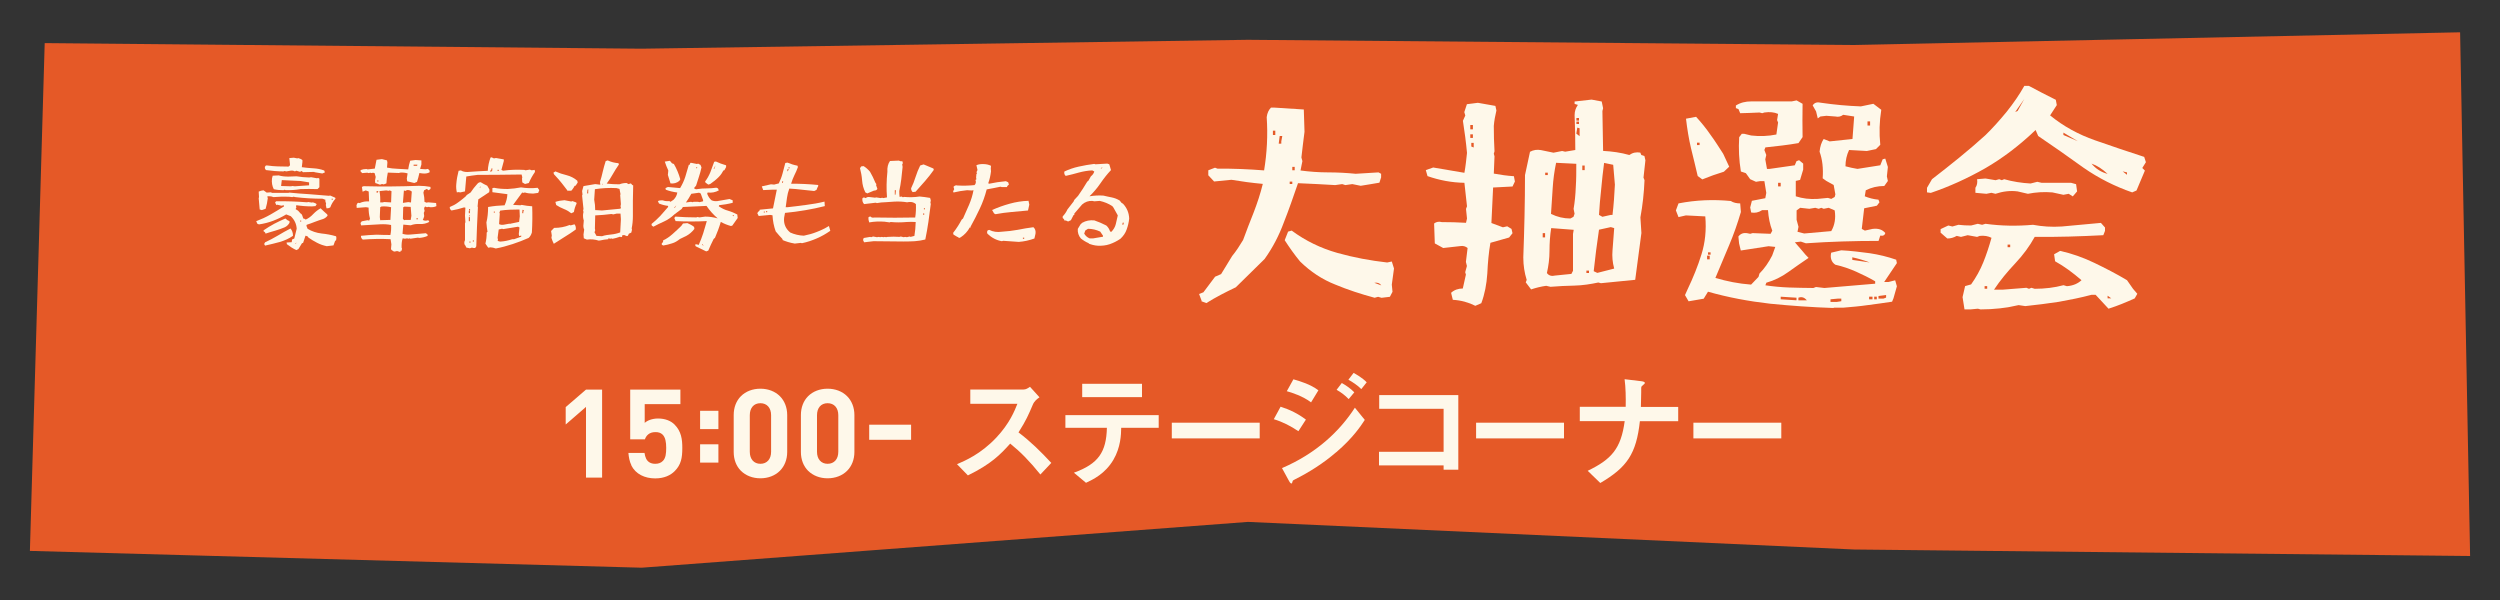
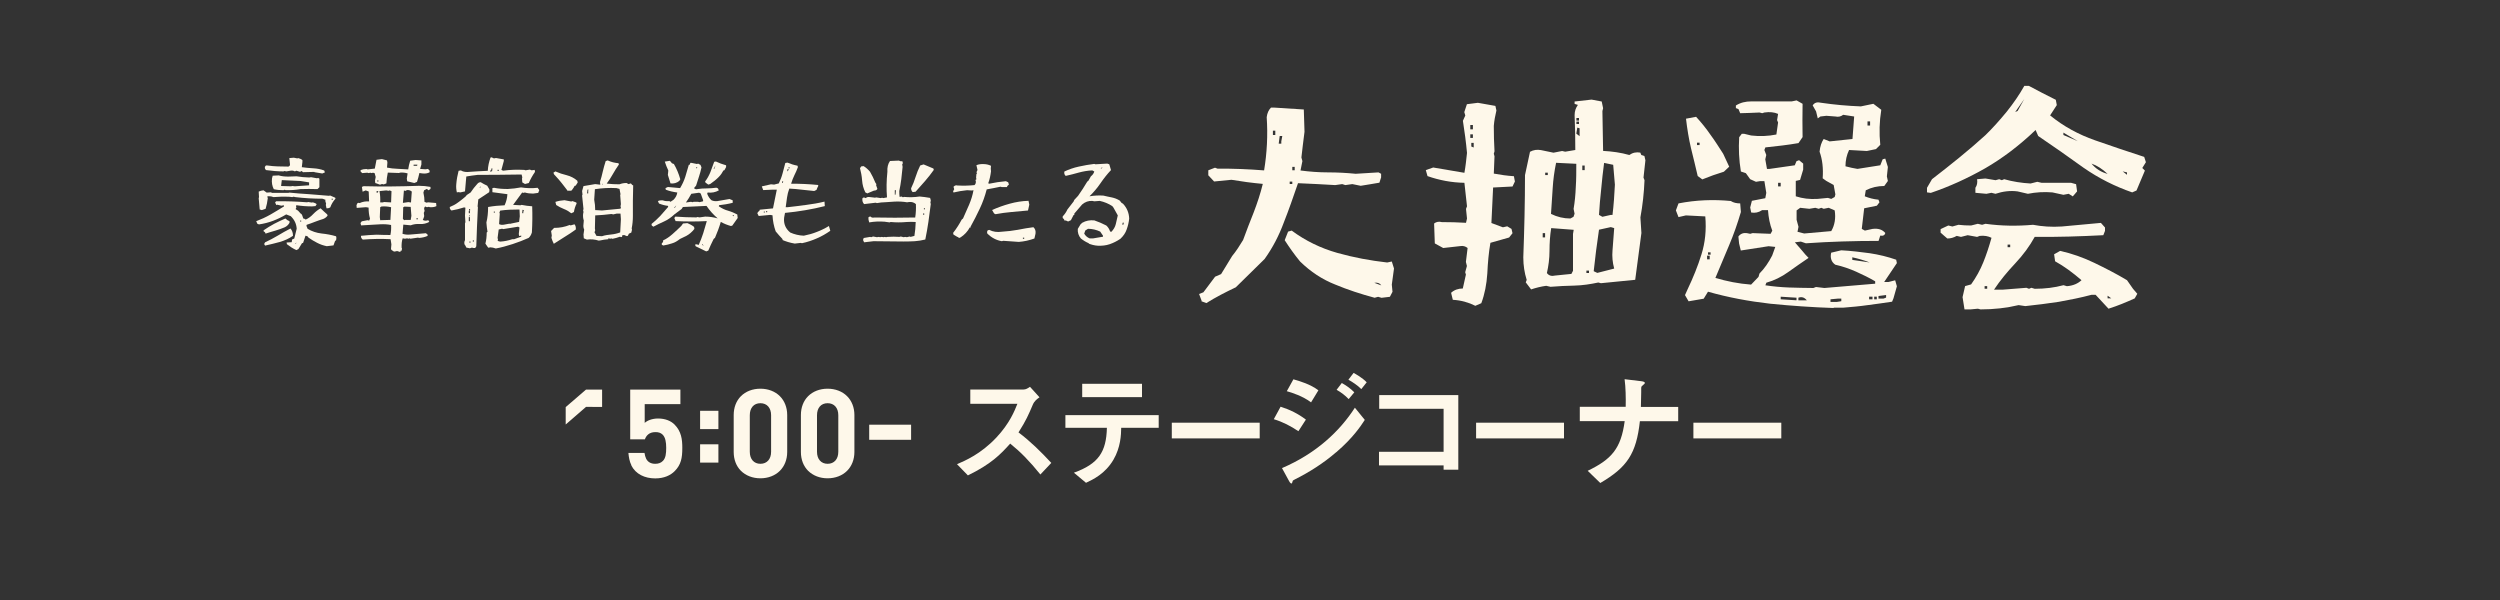
<svg xmlns="http://www.w3.org/2000/svg" id="_レイヤー_1" viewBox="0 0 250 60">
  <rect x="0" y="0" width="250" height="60" fill="#333333" stroke="none" />
  <defs>
    <style>.cls-1{fill:#e55927;}.cls-2{fill:#fef8ea;}</style>
  </defs>
-   <polygon class="cls-1" points="246.01 3.23 247.01 55.6 185.41 54.95 124.79 52.19 64.17 56.77 2.99 55.09 4.47 4.31 64.16 4.87 124.78 3.98 185.4 4.5 246.01 3.23" />
  <path class="cls-2" d="M29.64,25.01c-.34-.15-.65-.36-.95-.59l-.03-.17.51-.03.04-.27.22-.1.24-.98c-.03-.48-.22-.89-.59-1.25l-.46-.18c-.42.26-.87.47-1.31.64-.45.17-.92.29-1.41.36l-.16-.06-.12-.26c.48-.18.96-.4,1.42-.66.45-.26.9-.53,1.36-.82v-.1h-.1l-.16.03-.41-.1-.09.04-.13-.26.1-.12c1.03-.02,2.06.02,3.1.1l.11-.03.38.06.08-.03c.18.05.31.11.39.19l-.12.19-.35.03c-.54,0-1.06-.04-1.56-.12l-.04.1.04.12-.08.17.25.16.26.29c.08.03.12.09.15.17l.11.32.15.04.09.07c.29-.13.54-.32.76-.56.23-.24.47-.42.73-.57.21.21.43.41.66.61l.04.12c-.11.15-.25.26-.42.33-.28.09-.56.18-.84.29-.28.11-.55.21-.83.3l-.03.1.12.3c.43.26.89.41,1.39.47.5.05.99.14,1.46.28l.03.16-.03.24-.1.06-.16.45-.67.08c-.35-.07-.66-.18-.97-.34-.3-.15-.59-.33-.86-.52l-.1-.13-.2-.06-.24.72-.11.03-.36.59-.22.11ZM25.97,20.95l-.1-1.13.03-.11-.03-.55c.14-.07.31-.11.48-.13l.32.23.42-.03.12.06h1.63l.09-.03c.66.07,1.34.12,2,.16.67.05,1.33.1,1.97.16l.11-.03.51.22.03.1c-.24.26-.41.55-.52.86-.11.08-.23.11-.38.1l-.07-.34.03-.12-.1-.34.1-.02-.35-.14c-.91,0-1.82-.05-2.72-.16l-.19-.04-.12.04-.37-.04c-.5-.02-1,0-1.51.04-.14-.06-.31-.09-.48-.09l-.15.03.06.16c-.04.38-.12.74-.22,1.07l-.38.13-.22-.07ZM26.48,23.21l-.12-.08v-.1c.35-.24.69-.45,1.06-.65.37-.19.74-.37,1.12-.53.13.13.27.22.41.27v.16c-.11.19-.26.35-.48.45-.29.12-.61.24-.93.33-.34.1-.66.19-.98.3l-.07-.15ZM26.42,24.39l.09-.16c.43-.2.85-.42,1.27-.67.41-.25.84-.49,1.27-.71.17.2.25.44.25.73-.4.28-.85.48-1.33.62-.48.13-.96.25-1.46.36l-.09-.15ZM31.43,17.19l-1.14.03-.11-.12-.18.08-.37-.11-.14.07c-.12-.07-.27-.1-.44-.07l-.42.07-.18-.04-.1.04c-.58,0-1.15-.05-1.74-.13-.11-.09-.14-.19-.12-.33l.1-.13h.16c.35.05.68.08,1.03.09.34,0,.69.02,1.06.02l.12-.07.04-.13-.07-.65.45-.04.34.07.11-.03c.17.05.31.11.41.2v.19l-.06.52c.38.05.76.09,1.14.11.39.02.76.09,1.1.22l.07.19-.26.11-.78-.13ZM28.35,19.02c-.35,0-.67-.03-.97-.1-.16-.31-.23-.66-.18-1.08l.07-.27.6-.03c.3.09.62.12.97.12l.81-.03c.41.07.85.11,1.29.12l.16-.03.61.11.1-.04.13.08v.85l-.19.19c-.57-.02-1.13-.02-1.7,0-.49.09-.99.12-1.5.1l-.09-.04-.1.04ZM30.92,18.24c-.29-.05-.58-.09-.86-.14-.63-.04-1.26-.07-1.88-.09l-.07.59.99.03.14-.03.24.03,1.43-.1v-.29ZM29.64,24.25l-.12.13h.07l.05-.13ZM30.12,22.05h-.1v.11h.1v-.11ZM33.27,19.87h-.1v.11h.1v-.11Z" />
  <path class="cls-2" d="M39.67,25.12l-.27.04-.26-.17-.04-.11.04-.44-.08-.52c-.92-.05-1.86-.03-2.78.04-.13-.1-.2-.22-.18-.38.53-.06,1.05-.09,1.57-.11.46.02.91.03,1.37.03.07-.32.09-.65.07-1-.34-.07-.7-.09-1.09-.07-.64.04-1.28.07-1.91.11l-.06-.24.13-.17.58-.11.16.04.08-.2c-.1-.35-.14-.71-.14-1.1l-.27-.04-.92.07-.02-.28.1-.2.11-.03.1.03c.29-.14.62-.19.95-.17-.02-.33-.03-.66-.04-.99l-.3-.11-.31.13-.07-.48.17-.07c1.85.05,3.69.03,5.54-.04.4,0,.79.04,1.15.11v.2l-.2.14-.17-.14-.27.14-.07.23c.07.31.11.62.11.93l.23.08.11-.04.82.07.03.31c-.18.1-.4.12-.65.11l-.1-.04-.2.04-.17-.07c-.09.07-.12.16-.1.27l.04.17-.08.2.04.32c-.03.13-.08.26-.14.38.12.07.24.09.38.07l.17-.04.1.17c-.29.16-.61.23-.94.21-.34-.02-.64.02-.92.13l-.74-.07-.08.92c.23.07.46.1.71.08l1.63-.14.17.14v.13c-.27.12-.55.18-.85.2l-.11-.03-.75.11-.11-.04-.1.04-.13-.04-.21.04-.23-.04c-.1.28-.12.59-.11.93l.04.1-.04.21h-.1l-.03.13-.36-.11ZM37.53,18.32l-.03-.25.07-.38-.11-.38-.17-.04-.12.04-.14-.04-.17.04-.12-.04-.52.04-.16-.16v-.14c.17-.07.37-.11.58-.11l.13.04.71-.08.17-.88.54-.07.51.13.04.21-.04.51c.35.07.69.11,1.04.12l1.08.06c.04-.3.11-.59.2-.87l.54-.07.58.04v.41l-.13.44.54.04.25-.04.16.17v.17c-.22.12-.47.15-.75.11l-.27-.04c-.07.3-.14.6-.24.89l-.27.11-.71-.17-.04-.27.08-.52c-.23-.07-.48-.1-.75-.08l-.11.04-1.12-.04c-.08.36-.12.72-.14,1.08l-.27.1-.17-.04-.2.07-.44-.16ZM37.84,19.11h-.17l-.03.13.13.03.07-.16ZM37.84,18.04h-.11v.11h.11v-.11ZM39.14,19.11l-.18-.07-.1.04-.24-.04-.67.07c.07.38.09.77.07,1.13h.27l.11-.04.71.04.04-1.13ZM39.1,20.72c-.3-.07-.62-.1-.95-.07l-.13.07-.04.99.04.31,1.02-.03.07-1.27ZM41.17,19.15c-.14-.12-.3-.16-.48-.14l-.14.08-.16-.04-.1,1.24.54-.08.27.04.08-1.1ZM41.14,21.58l-.07-.89-.62-.03-.13.07-.03,1.16.13.13.1-.03h.55l.07-.41ZM41.74,16.47h-.38v.11h.35l.03-.11ZM41.78,21.82h-.13v.11h.13v-.11Z" />
  <path class="cls-2" d="M46.64,24.77l-.1-.21c-.1-.09-.12-.21-.1-.38l.06-.17c0-.57,0-1.12,0-1.68l.04-.11-.04-.65.04-.8-.13-.03c-.41.13-.83.24-1.26.31-.14-.1-.19-.21-.17-.35.3-.12.57-.26.82-.45.25-.18.5-.38.75-.59l.13-.16.38-.25c.2-.3.42-.59.67-.86.1-.12.21-.17.34-.17.21.13.42.25.65.35l.16.27.07.14-.03.24c-.36.23-.72.47-1.09.72l-.07.69.03.11c-.07,1.29-.12,2.6-.16,3.89l-.11.17h-.17l-.16-.04-.2.07-.35-.07ZM45.69,19.25c-.07-.27-.09-.56-.06-.86.04-.46.12-.89.23-1.31l.23-.04c.18.12.4.16.65.16.68-.05,1.36-.09,2.04-.12.02-.46.12-.9.27-1.32l.11-.03.23.11.21-.04.78.14v.16l-.24.89.17.08c.7-.1,1.4-.12,2.12-.08l.12.04.44-.07.17.07.31-.04.03.2c-.25.36-.45.72-.62,1.11l-.38.1-.27-.16-.03-.38.03-.13-.07-.28c-1.47.02-2.94.04-4.41.04-.38.04-.76.1-1.12.16l-.13,1.49-.47.1-.2-.03-.14.03ZM46.99,21.09h-.11v.23h.11v-.23ZM46.99,21.5l-.11.12h.11v-.12ZM46.99,21.71h-.11v.41h.11v-.41ZM47.01,20.91h-.11v.14h.11v-.14ZM47.05,24.15h-.11v.11h.11v-.11ZM47.39,24.04h-.11v.11h.11v-.11ZM48.06,18.64l-.12.14.11-.04.02-.11ZM49.02,24.74l-.2.03-.28-.41c.09-.35.13-.71.13-1.11l.08-.07c-.05-.3-.09-.61-.11-.93.12-.48.17-1,.17-1.55.54-.1,1.1-.15,1.65-.17.16-.35.26-.71.28-1.11l-1.5-.2v-.41l.17-.03c.43.09.88.12,1.37.12.45-.02.88-.08,1.32-.16.56.09,1.11.1,1.66.04l.17.23-.11.28c-.17.02-.35.05-.51.07-.29,0-.57-.03-.82-.11l-.16.04-.11-.04-.91,1.24.74.04.11-.04c.36.07.7.12,1.06.14.03.87.02,1.74-.03,2.61-.06.21-.15.39-.32.55-.52.23-1.05.44-1.61.62s-1.12.34-1.68.44c-.18-.07-.38-.11-.58-.12ZM49.25,16.84h-.1l-.03.21h-.11v.11l.2-.04.03-.28ZM49.49,21.16h-.11v.1h.11v-.1ZM49.87,16.98h-.11v.11h.11v-.11ZM51.44,23.91l.67-.24.04-.1h-.1l-.14.03-.03-.21.07-.64-.14-.08c-.49.07-.99.15-1.49.24l-.11-.04-.34.08-.11.83.04.21-.04.1.25.07c.42-.02.83-.11,1.22-.24h.2ZM51.09,22.36l.82-.17.07-.56-.03-.68c-.65,0-1.3.02-1.93.11l-.08.2.04.11-.07,1.04c.13.07.29.09.47.06l.54-.1h.17ZM52.32,21.22l.07-.21-.14-.03-.03.34h.11v-.1Z" />
  <path class="cls-2" d="M55.14,23.79l.04-.24-.07-.45.3-.31c.57,0,1.08-.1,1.55-.29l.11.04.38-.11c.12.14.15.32.13.52-.36.26-.72.5-1.1.73-.38.23-.74.47-1.1.7-.1-.19-.17-.38-.24-.6ZM56.79,19.11c-.2-.26-.4-.52-.61-.79-.21-.26-.42-.51-.64-.74l-.13-.14-.07-.17.2-.13c.36.16.74.29,1.13.38.39.1.75.28,1.06.55l.04.18-.2.31-.11.03-.1.18-.2.28-.17.03-.13-.03-.07.07ZM57.13,21.33c-.23-.18-.47-.33-.74-.43-.27-.11-.53-.24-.77-.4l-.08-.31c.29-.1.6-.15.91-.17l.67.13.13-.04.38.14.03.11c-.13.25-.22.53-.27.84l-.27.13ZM59.9,24.07c-.4-.13-.81-.17-1.21-.11l-.31-.13-.03-.38.07-.49c-.08-.16-.1-.35-.07-.55l.03-.36c-.07-.2-.09-.42-.07-.65l.04-.2-.04-.18.04-.11-.14-1.35.04-.11-.04-.35.14-.49,1.17-.2.51.06-.03-.27c.11-.35.2-.7.28-1.05.09-.35.17-.69.29-1.04l.2-.07c.34.16.69.25,1.08.28l.04.13c-.23.33-.43.65-.61.97-.18.33-.38.63-.61.94.42.05.85.07,1.28.07.22-.09.46-.13.71-.13l.19.11.24-.07.14.16.09.04c-.03,1.02-.04,2.04-.03,3.06,0,.43-.04.85-.12,1.24l.03.14-.07.28-.24.11-.1.21-.11.03-.27-.11-.2.04c.03.12,0,.17-.11.17l-.1-.04c-.25.1-.5.16-.75.21l-.12-.04-.13.04-.14-.07-.03.11c-.29.02-.57.07-.84.13h-.11ZM58.82,19.07l.03-.11h-.1l-.04.38h.11v-.28ZM62.09,20.74l-.04-.11.04-.21-.07-.9.03-.11-.1-.52-.31-.08c-.71-.04-1.43,0-2.15.11l-.07,1.05c.07.35.1.69.1,1.04.22,0,.45.03.67.04l1.86-.18.04-.12ZM60.2,23.62c.3-.1.6-.14.91-.17.32-.03.62-.1.91-.21l.07-1.32-.04-.56h-.38l-.34.08-.19-.04c-.54.07-1.09.12-1.62.14l-.03,1.31.03.18-.07.2.2.36.54.03ZM60.3,18.35l-.07.1h.07v-.1Z" />
  <path class="cls-2" d="M70.58,25.12l-1.01-.49-.07-.17.16-.03.21.06c.17-.38.33-.78.45-1.16.12-.39.24-.8.36-1.22-1.04.05-2.08.05-3.12,0l-.13-.31.11-.14c.69.05,1.39.08,2.1.08l.1-.04.21.04.57-.08c.43,0,.86.07,1.25.18-.43-.37-.8-.78-1.12-1.25-.78.04-1.57.08-2.36.11l-.13.2-.71.53c-.34.32-.69.56-1.05.72-.37.16-.72.34-1.06.52l-.16-.11-.03-.16c.29-.23.58-.5.87-.8.28-.31.54-.61.79-.9v-.11c-.32-.04-.62-.12-.91-.24l-.11-.24c.13-.07.3-.09.48-.08.2.08.42.1.67.08l.11.07.3-.2c.21-.21.34-.45.38-.73-.4-.05-.79-.14-1.15-.28l-.03-.16.24-.11,1.22.11c.22-.36.39-.73.52-1.13.12-.4.24-.8.35-1.19l.11-.04.04-.16h.13l.54.11.11-.04.24.13.1.25c-.07.32-.15.62-.25.92-.1.31-.2.61-.29.9l-.21.25c.1.11.21.14.35.1.29-.05.6-.07.93-.07s.64-.03.96-.07l.16.07.08.2c-.34.19-.71.26-1.12.21l-.04.13c.1.26.24.48.44.65.18.08.38.1.57.08l1.22-.21.32.13v.25c-.46.12-.91.19-1.36.24l-.03.11c.3.2.61.36.93.44.33.1.63.22.92.38l.04.35-.54.76-.14.04c-.36-.1-.69-.23-1.01-.41-.16.55-.36,1.08-.58,1.59l-.13.11c-.2.39-.38.79-.54,1.17l-.21.08ZM66.18,24.48v-.16c.12-.07.15-.16.13-.28.34-.15.65-.38.94-.63.3-.27.6-.54.88-.82l.17-.24.44-.04c.24.1.47.22.67.38l.03.2c-.24.31-.51.54-.81.7l-.64.31c-.25.2-.51.36-.8.44-.29.1-.57.16-.86.21l-.17-.08ZM66.79,17.47l.04-.42c-.14-.3-.26-.6-.35-.89l.51-.08.21.25.19.07c.28.48.49.99.64,1.53l-.1.16c-.25.21-.55.29-.88.25-.09-.28-.18-.57-.27-.87ZM67.63,20.54l-.24.25.11-.03.13-.22ZM69.97,20.21l.34-.08v-.12l-.24-.66-.16-.08-.78.11c-.16.3-.34.59-.54.87l.51-.07.16.04.1-.04h.44l.17.04ZM69.6,16.72v.11l.16-.04-.16-.07ZM70.21,24.39v.1l.17.08-.17-.17ZM70.55,18.26l-.04-.11c.23-.3.4-.62.53-.94l.38-1.03.17-.03c.32.15.65.28,1.02.38v.18l-.17.31-.1.03c-.12.23-.26.44-.44.62-.27.28-.57.52-.88.73l-.19.06-.28-.2ZM71.53,16.57l-.17.31h.07l.11-.31ZM73.39,21.52h-.16l.16.11v-.11Z" />
  <path class="cls-2" d="M79.44,24.35c-.43-.07-.86-.2-1.26-.38h.13c-.27-.28-.52-.56-.74-.83-.18-.5-.29-1.04-.32-1.61l-.23-.04-1.15.11-.14-.28.08-.13.13-.11.04-.11,1.32-.13.38-1.87h-.51l-.85.04-.14-.37c.3-.07.61-.13.92-.21l.31.03.47-.12c.16-.33.29-.66.38-1.01.1-.35.18-.68.27-1.03l.21-.04c.31.13.64.24,1.01.31l.04.14c-.1.27-.21.55-.35.81-.13.27-.24.55-.33.85.92,0,1.83.04,2.71.13v.11c-.07.12-.12.24-.17.38l-.23.11c-.41-.05-.83-.09-1.23-.13-.4-.05-.83-.09-1.26-.11-.11.3-.19.6-.23.91-.05.31-.09.62-.13.95h.2c.61-.07,1.23-.14,1.86-.23.62-.08,1.22-.18,1.82-.33l.03.45c-.63.16-1.29.3-1.95.41-.67.12-1.35.2-2.03.27l-.09.49c-.06.6.15,1.09.61,1.47.42.19.88.3,1.36.32.45-.09.89-.21,1.31-.38.42-.16.83-.36,1.2-.59l.14.48c-.43.3-.88.56-1.35.76-.46.2-.95.37-1.48.48l-.13-.03-.61.07ZM76.48,21.15h-.1v.1h.1v-.1ZM76.72,21.11h-.11v.11h.11v-.11ZM78.32,18.14h-.11v.14h.08l.03-.14ZM78.86,16.9h-.1l-.03.21h.07l.06-.21ZM78.96,16.73h-.11v.1h.11v-.1Z" />
  <path class="cls-2" d="M86.53,19.23c-.18-.37-.29-.76-.32-1.19-.03-.43-.11-.84-.21-1.22l.12-.18.24-.03c.25.15.46.35.64.56.2.34.38.71.54,1.1l.1.14-.03.1.13.38c-.07.12-.18.17-.34.17-.22.1-.45.18-.67.28l-.21-.11ZM86.3,24.01l.07-.21.64-.11.11.03.19-.07.38.07.2-.03.11.03.16-.03.21.03.1-.03.13.03.17-.03c.39-.03.79-.03,1.18,0l.13-.04.28.07.16-.03.17.03.27-.07.1.04.38-.1c.07-.44.12-.9.13-1.39-.31-.02-.62-.02-.91,0-.53.05-1.06.05-1.59,0l-.11.04-.51-.07c-.51-.04-1.02-.02-1.53.07-.06-.16-.09-.34-.07-.52l.17-.08c.12.12.25.15.41.11,1.37.03,2.73.03,4.09,0,.07-.43.09-.88.07-1.34-.18-.16-.41-.24-.68-.21l-.2.03c-.41-.07-.83-.09-1.25-.07-.3.03-.6.05-.89.06-.31,0-.6.04-.88.09l-.12-.04-1.16.14c-.15-.16-.21-.37-.16-.6l.14-.07.19.07c.1-.1.21-.12.34-.11l.59.07.1-.03.47.07.13-.04.11.04.38-.07c-.07-.85-.05-1.7.04-2.56-.03-.44.06-.8.26-1.08l.88-.04.23.08.11-.04.07.21-.07.13.04.25c-.05.41-.09.82-.13,1.22-.05.4-.12.8-.2,1.19,0,.19,0,.38.03.59l.2-.04.13.08.11-.04c.52.05,1.04.04,1.56-.04.36.03.71.08,1.05.14l.07.24-.04.25.04.11c-.07.6-.15,1.19-.24,1.8-.09.6-.19,1.18-.31,1.76-.34.09-.68.14-1.05.17-.36.02-.73.03-1.11.03l-3.02-.03-.94.11-.11-.24ZM89.59,19.02h-.11v.45h.07l.04-.45ZM91.27,19.21c-.11-.1-.16-.23-.16-.38.18-.37.33-.75.45-1.14s.28-.77.46-1.14l.34-.11.98.41.04.14c-.28.39-.57.77-.88,1.12l-.94,1.06-.28.04ZM92.42,21.34h-.1v.14h.1v-.14ZM92.49,20.82h-.1v.11h.1v-.11Z" />
  <path class="cls-2" d="M95.75,23.7l-.4-.24-.04-.17c.34-.43.62-.88.86-1.33l.13-.11.61-1.38c.2-.47.35-.95.44-1.45l-.16.03-.48-.03c-.47.05-.92.12-1.36.23l-.04-.12.11-.21-.07-.24c.12-.13.25-.18.4-.13.57.03,1.13.02,1.7-.04.12-.11.15-.25.13-.41l-.04-.1.1-.07-.03-.17.03-.35.07-.1-.07-.08.11-.23-.11-.48c.23-.1.47-.12.72-.11.27,0,.51.06.74.17-.03.18-.03.37,0,.55-.05.41-.13.81-.28,1.2l.11.04c.55-.12,1.1-.2,1.66-.25l.23.11.07.23-.16.14-.03.11h-.51l-.14-.04c-.44.1-.91.18-1.38.27-.17.66-.4,1.31-.69,1.92-.29.62-.6,1.22-.93,1.82l.11.16-.07-.1h-.11c-.22.41-.53.74-.91.99l-.16.07-.14-.11ZM100.32,24.08l-.13.04c-.55-.09-1.03-.35-1.45-.75l-.04-.17.07-.17.16-.04c.37.19.79.25,1.26.18.54-.03,1.07-.1,1.59-.19.52-.11,1.04-.19,1.56-.26.18.16.25.38.21.65l-.11.48c-.5.18-1.02.3-1.56.34-.52-.04-1.04-.07-1.56-.11ZM99.41,21.35l-.2-.35c.56-.25,1.14-.46,1.76-.63.61-.17,1.24-.27,1.88-.29l.08.38-.13.59c-.54.05-1.09.1-1.64.15-.55.05-1.09.12-1.61.22l-.13-.07ZM102.42,23.77h-.13v.11h.13v-.11Z" />
  <path class="cls-2" d="M108.89,24.33c-.29-.12-.55-.28-.8-.48-.23-.27-.34-.59-.31-.96l.27-.45.17-.16c.37-.21.77-.29,1.22-.24.4.14.81.31,1.19.51.18.16.31.37.38.6l.13.03c.22-.23.37-.48.44-.77l.2-.87-.44-.79-.11-.14c-.38-.25-.8-.42-1.25-.52l-.55.04-.2-.04c-.38-.02-.72.1-1.02.36l-.78.91v.14h-.07l-.27.52-.28.13-.24-.11-.1.03-.08-.16-.12-.11v-.16c.2-.21.36-.44.47-.69.2-.25.41-.52.62-.8l.07-.16.38-.41c.34-.48.64-.95.91-1.41l.13-.11.24-.43c.16-.12.28-.28.34-.48l-.2-.11c-.47.02-.92.1-1.36.22s-.87.24-1.3.33c-.13-.12-.17-.26-.13-.44.45-.21.93-.38,1.44-.49.51-.12,1.03-.2,1.55-.27l.11.04,1.19-.07.2.07.17.58c-.39.41-.74.86-1.06,1.33-.32.47-.68.89-1.09,1.29.48-.08.94-.1,1.39-.07.27.07.54.12.83.18s.55.16.81.32l.16.21.17.11c.38.41.59.9.61,1.48-.04.37-.12.72-.25,1.08-.12.36-.34.67-.63.94-.34.23-.69.41-1.07.54s-.78.17-1.2.15c-.32-.02-.62-.1-.9-.21ZM110.3,23.67v-.1l-.28-.41c-.38-.18-.79-.28-1.22-.28l-.27.17-.11.31c.13.23.32.39.55.48h.34l.99-.17ZM110.24,16.72l-.18.12h.11l.08-.12ZM112.38,22.27h-.11l-.04.2h.11l.04-.2Z" />
  <path class="cls-2" d="M120.17,30.1l-.26-.7.43-.17,1.17-1.56.6-.26,1.1-1.8c.41-.5.77-1.06,1.1-1.61.34-.94.7-1.85,1.06-2.76.36-.94.67-1.87.91-2.85-1.08-.1-2.13-.24-3.14-.41l-1.73.17-.58-.62v-.5l.67-.26.26.1c1.56-.02,3.09.05,4.65.17.29-1.75.38-3.53.26-5.32.05-.41.19-.72.43-.96h.31l2.97.19.07,2.23c-.1.84-.22,1.7-.31,2.57l.1.36-.19.94c.91.12,1.82.19,2.76.19s1.85.05,2.76.14l2.28-.14.26.14v.36l-.17.53c-.62.1-1.25.22-1.87.31l-.84-.17-.7.1-.31-.1-.7.1c-1.2-.07-2.45-.14-3.72-.19-.46,1.34-.91,2.64-1.42,3.93-.48,1.3-1.1,2.5-1.92,3.65l-2.88,2.83c-1.01.48-1.99.98-2.95,1.58l-.5-.19ZM127.53,13.07h-.24v.43h.24v-.43ZM128.13,14.13l.1-.53h-.26l-.1.77h.26v-.24ZM137.44,29.77c-1.34-.36-2.66-.79-3.93-1.32-1.27-.5-2.45-1.27-3.5-2.3-.58-.7-1.08-1.42-1.54-2.13l.34-.86.36-.1c1.39,1.03,2.93,1.77,4.56,2.23,1.63.46,3.31.77,4.99.96l.46-.1.22.7-.22,1.61.07.72-.26.5-.84.1-.34-.1-.36.1ZM129.23,18.16h-.26v.24h.26v-.24ZM129.47,16.69h-.24v.34h.24v-.34ZM138.13,28.54c-.17-.24-.41-.31-.7-.26l.7.26Z" />
  <path class="cls-2" d="M147.53,30.58c-.67-.34-1.41-.55-2.25-.6l-.17-.7c.31-.29.72-.43,1.17-.43l.31-1.39-.07-.24.17-.62-.1-.41.17-1.39c-.21-.17-.46-.24-.74-.19l-1.7.19-.84-.46-.07-1.99c.21-.17.48-.22.77-.14.79,0,1.61.02,2.42.07l.1-.43-.1-.96.1-.26-.26-2.35c-1.29-.02-2.52-.26-3.69-.67l-.17-.6.74-.26,3.12.53c.12-.65.19-1.32.26-1.99-.1-1.08-.24-2.13-.41-3.21l.24-.53-.1-.34.26-.79,1.1-.14,1.75.31.1.46c-.12.5-.22,1.03-.26,1.54,0,.84.02,1.7.07,2.54l-.07.24.07.26-.07,1.73c.67.12,1.34.22,2.01.26l.1.53-.24.5-1.94.1-.17,3.55,1.15.43.43-.1.43.26.1.43-.34.43-1.87.53c-.17.98-.26,1.99-.31,3.07-.07,1.08-.26,2.06-.6,2.97l-.6.26ZM147.29,12.5h-.26v.43h.26v-.43ZM147.29,13.43h-.26v.36h.26v-.36ZM147.37,14.29h-.24v.36l.24.1v-.46ZM152.57,28.25l.1-.26c-.22-.7-.34-1.44-.34-2.25.1-2.76.17-5.49.17-8.23l.5-2.33c.34-.19.7-.24,1.1-.17l1.25.26.86-.17.31.07,1.01-.17c0-1.15-.02-2.33-.07-3.48,0-.41.12-.74.33-1.03l-.33-.1v-.24l1.7-.19,1.01.19.14.67-.07.29.07,3.98c.91.05,1.78.17,2.62.41.34-.24.7-.31,1.1-.24l.1.24.31.1.1.43-.19,1.73.1.26c-.05,1.27-.19,2.52-.41,3.72l.1,1.56-.62,4.68-3.43.34-.26-.07c-.79.17-1.58.29-2.4.31-.79.02-1.61.05-2.38.12l-.43-.1c-.5.07-1.01.19-1.51.36l-.53-.7ZM154.51,23.31h-.24v.43h.24v-.43ZM154.78,17.27h-.26v.24h.26v-.24ZM157.3,27.06v-3.67l.07-.41-2.25-.17c-.12.74-.17,1.51-.17,2.28s-.1,1.51-.26,2.21c.17.24.43.34.77.26l1.68-.17.17-.33ZM157.46,21.39l-.1-.5c.12-.7.19-1.42.22-2.21.05-.77.05-1.54.05-2.3l-2.02-.1c-.17.82-.29,1.66-.34,2.52-.05.89-.12,1.75-.17,2.59.62.31,1.27.46,1.94.46l.31-.17.1-.29ZM157.9,11.8h-.26v.26h.26v-.26ZM157.9,12.16h-.26v.24h.26v-.24ZM157.97,12.83l-.24-.07-.1.6.33.26v-.79ZM158.47,16.55h-.24v.46h.24v-.46ZM158.9,27.06h-.26v.24h.26v-.24ZM161.42,26.86c-.17-.62-.22-1.22-.17-1.8l.17-2.25-.34-.1-1.18.26c-.21,1.39-.38,2.76-.53,4.15l.36.17,1.68-.43ZM161.25,21.49c.12-.98.19-1.99.24-3.02l-.17-1.99-.91-.19c-.12.89-.21,1.75-.29,2.61-.1.89-.17,1.73-.22,2.59l.34.19.84-.19h.17Z" />
  <path class="cls-2" d="M183.37,30.8c-2.13-.07-4.25-.22-6.36-.43-2.11-.24-4.17-.62-6.21-1.2l-.43.7-1.51.26-.36-.62.26-.58c.55-1.15,1.03-2.33,1.39-3.5.36-1.15.5-2.42.38-3.79l-1.94-.1-.74.17-.26-.67.26-.7c1.75-.34,3.48-.41,5.23-.24.26.17.58.24.94.24l.07.86c-.34,1.15-.72,2.25-1.18,3.33l-1.37,3.26c1.13.34,2.33.58,3.57.67l.74-.77.1-.34c.5-.5.91-1.1,1.27-1.8l.31-.86-.67-.07-2.78.43-.17-.7-.07-.7c.22-.29.5-.38.84-.34l.34.07.24-.07,1.8.07.17-.31c-.24-.62-.38-1.32-.43-2.06h-.58c-.36.24-.72.31-1.1.24l-.1-.5.17-.67,1.34-.26.1-.53-.19-1.18h-.41l-.43.07-.58-.26-.43-.6-.5-.17c-.19-1.15-.24-2.28-.17-3.43l.26-.34h.24l.7.17c.84.1,1.7.07,2.52-.1l.17-1.2-.1-.24.1-.62c-.38-.17-.84-.22-1.37-.14l-.22.07-.26-.07c-.67.02-1.32.07-1.94.07l-.17-.41-.26-.1v-.26c.46-.29.96-.41,1.54-.41h4.05l.48-.1.6.34c-.02,1.13-.02,2.23,0,3.33l-.41.6c-1.08.19-2.18.31-3.31.43l-.1.26.19.5-.1.43.17.96h.26l2.52-.36.17-.41.26-.1.41.34v.6l-.31,1.03-.43.1v1.54c.67.22,1.39.31,2.18.26l1.03-.1.34.1.34-.19.07-.26-.17-.94-.74-.41-.36-.26c.07-.96-.02-1.87-.31-2.66.05-.53.19-.94.41-1.27l.6.24,2.28-.24.17-2.25-1.1-.17c-.22.17-.48.24-.77.17l-.91-.07-.6.07-.26.19-.17-.7-.34-.6c.19-.29.46-.36.86-.26,1.3.19,2.62.31,3.96.36l1.25-.26.79.6c-.19,1.18-.22,2.33-.1,3.5l-.43.43-.91.19-1.78-.1c-.24.5-.36,1.05-.36,1.63.41.12.81.19,1.2.26l2.28-.36.24-.6.26-.07.26.84-.1.94.1.46-.36.5c-.67,0-1.27.14-1.85.43l-.1.6c.41.17.86.29,1.37.34l.1.26-.26.34-1.27.26-.24,2.06.31.17.77-.17c.58-.07.98.07,1.27.41-.05.24-.24.31-.5.26l-.17.53c-2.42,0-4.84.07-7.27.24l-.5-.17-.6.07.77.89c.17.22.36.43.6.67-.67.46-1.34.91-2.04,1.42-.67.48-1.39.84-2.18,1.06l-.1.26c.79.12,1.56.19,2.35.22.79.02,1.61.05,2.45.05l.26-.1.84.1,5.08-.43v-.24c-.62-.36-1.25-.67-1.9-.96-.65-.29-1.34-.53-2.09-.7-.38-.26-.53-.67-.41-1.2l1.01-.24c.96.05,1.92.17,2.83.29.94.14,1.82.36,2.66.65l.07.34-1.27,1.89h.43l.67-.17.17.6-.34,1.2-.14.34c-.82.12-1.61.24-2.42.34-.82.12-1.63.19-2.49.26h-.94ZM169.77,17.6c-.22-.91-.43-1.85-.67-2.78-.22-.94-.38-1.92-.5-2.95l1.01-.19c.53.58,1.01,1.17,1.44,1.8.46.62.86,1.27,1.27,1.9l.6,1.29-.53.5c-.72.22-1.46.48-2.16.77l-.46-.34ZM169.96,14.27h-.26v.24h.26v-.24ZM170.97,25.57h-.26v.36h.26v-.36ZM171.06,25.23h-.26v.24h.26v-.24ZM178.07,18.28h-.26v.36h.26v-.36ZM179.65,29.77l-1.58-.1v.26l1.58.1v-.26ZM183.13,23.1c.34-.58.46-1.27.34-2.06l-.6-.26-.5.1-.24-.1-.26.1-.34-.1-.6.1-.91-.1-.36.26v.94l.19.7-.1.5.67.17,2.71-.24ZM180.68,30.03c-.24-.29-.5-.38-.84-.26v.26h.84ZM184.13,29.86h-.34l-.74.07v.26h.65l.43-.07v-.26ZM187.01,26.26c-.62-.24-1.22-.41-1.78-.53v.26l1.78.26ZM187.01,12.14h-.26v.41h.26v-.41ZM187.25,29.67h-.34v.26h.34v-.26ZM187.68,29.67h-.26v.26h.26v-.26ZM188.62,29.5l-.77.1v.26h.5l.26-.1v-.26Z" />
  <path class="cls-2" d="M192.7,19.24v-.46l.5-.86c.91-.7,1.82-1.42,2.73-2.16.91-.74,1.78-1.49,2.62-2.25.74-.72,1.44-1.51,2.13-2.35.67-.84,1.25-1.68,1.75-2.57h.46c.89.48,1.78.94,2.69,1.39l.1.53-.67,1.03c1.34,1.1,2.86,1.92,4.49,2.49,1.65.58,3.29,1.13,4.92,1.66l.17.53-.36.58.26.26-.84,1.99-.43.19c-1.73-.6-3.36-1.42-4.87-2.47-1.49-1.08-3-2.13-4.53-3.17l-.26-.6c-1.63,1.56-3.31,2.83-5.06,3.84-1.78,1.01-3.57,1.82-5.42,2.45l-.36-.05ZM196.25,29.74l.26-1.13.6-.17c.5-.7.91-1.44,1.22-2.21.31-.77.58-1.58.82-2.45-.34-.17-.72-.24-1.18-.19l-.26.1-.94-.17-.67.17-.43-.1c-.29.17-.6.26-.94.26l-.67-.58v-.36l.77-.36.41.1.6-.17c.41.05.84.07,1.27.07l.67-.17.43.1.34-.1c1.58.22,3.17.24,4.75.1.91.17,1.87.24,2.88.17l3.91-.36.41.46v.34l-.17.43c-2.28.12-4.58.19-6.86.17-.5.91-1.15,1.8-1.94,2.64-.79.84-1.51,1.7-2.13,2.64h.84l2.4-.19.26.1.24-.1.33.1c1.03,0,1.99-.12,2.88-.36l.34.1c.62-.05,1.1-.26,1.46-.6-.86-.74-1.73-1.39-2.64-1.89l-.1-.7.6-.34c1.18.26,2.33.67,3.43,1.2,1.1.53,2.21,1.1,3.26,1.73l.6.86.43.5-.26.46c-.84.38-1.7.74-2.62,1.03l-1.29-1.39h-.41c-1.08.29-2.16.5-3.26.7-1.1.17-2.23.31-3.36.43l-.67-.1c-1.2.29-2.47.43-3.81.43l-.26-.07-.74.07h-.6l-.19-1.2ZM206.87,19.38l-.53.1-1.1-.24c-.84-.07-1.65-.02-2.45.14l-1.03-.24c-.74-.1-1.49,0-2.21.24l-.41-.1-.5.1-1.1-.1v-.5c.17-.24.22-.53.17-.86l.84-.07,1.01.17.36-.1.26.1.24-.1c.84.24,1.73.38,2.64.43l.67-.17.43.1h2.95l.5.14.1.72-.43.5-.41-.26ZM198.72,28.61h-.26v.26h.26v-.26ZM201.02,24.46h-.26v.26h.26v-.26ZM202.43,9.9l-.91,1.3.24-.1.67-1.2ZM206.34,13.26v.24l1.44.62-1.44-.86ZM209.15,16.36c.43.53.98.86,1.61,1.03-.53-.5-1.06-.84-1.61-1.03ZM210.76,29.57v.26h.36l-.36-.26ZM212.7,17.24l-.43-.1.43.34v-.24Z" />
-   <path class="cls-2" d="M58.6,40.69l-2.03,1.76v-1.74l2.03-1.75h1.61v8.8h-1.61v-7.07Z" />
+   <path class="cls-2" d="M58.6,40.69l-2.03,1.76v-1.74l2.03-1.75h1.61v8.8v-7.07Z" />
  <path class="cls-2" d="M63.14,46.53c-.19-.39-.26-.8-.3-1.24h1.61c.03.22.09.42.16.57.17.35.49.52.91.52.33,0,.57-.09.77-.29.28-.28.33-.74.33-1.31s-.08-1.04-.36-1.32c-.19-.18-.41-.25-.72-.25-.65,0-.93.38-1.05.72h-1.47v-4.97h5.02v1.45h-3.57v1.88c.24-.23.74-.44,1.33-.44.73,0,1.29.24,1.65.6.69.69.78,1.5.78,2.34,0,1-.12,1.68-.77,2.33-.4.4-1.03.72-1.94.72-1.05,0-1.95-.43-2.39-1.3Z" />
  <path class="cls-2" d="M70.01,41.08h1.83v1.83h-1.83v-1.83ZM70.01,44.43h1.83v1.83h-1.83v-1.83Z" />
  <path class="cls-2" d="M74.09,47.08c-.46-.46-.72-1.12-.72-1.88v-3.7c0-.76.26-1.42.72-1.88.48-.48,1.17-.75,1.95-.75s1.47.27,1.95.75c.46.46.73,1.12.73,1.88v3.7c0,.76-.27,1.42-.73,1.88-.48.48-1.17.75-1.95.75s-1.46-.27-1.95-.75ZM76.04,46.38c.66,0,1.07-.47,1.07-1.2v-3.66c0-.73-.41-1.2-1.07-1.2s-1.06.47-1.06,1.2v3.66c0,.73.41,1.2,1.06,1.2Z" />
  <path class="cls-2" d="M80.81,47.08c-.46-.46-.72-1.12-.72-1.88v-3.7c0-.76.26-1.42.72-1.88.48-.48,1.17-.75,1.95-.75s1.47.27,1.95.75c.46.46.73,1.12.73,1.88v3.7c0,.76-.27,1.42-.73,1.88-.48.48-1.17.75-1.95.75s-1.46-.27-1.95-.75ZM82.76,46.38c.66,0,1.07-.47,1.07-1.2v-3.66c0-.73-.41-1.2-1.07-1.2s-1.06.47-1.06,1.2v3.66c0,.73.41,1.2,1.06,1.2Z" />
  <path class="cls-2" d="M86.92,42.47h4.19v1.51h-4.19v-1.51Z" />
  <path class="cls-2" d="M104.04,47.45c-1.12-1.38-2-2.27-3.02-3.09-.99,1.1-1.9,2.04-4.23,3.18l-1.09-1.12c.8-.35,2.37-1,3.94-2.67,1.33-1.42,1.82-2.67,2.1-3.37h-4.71v-1.43h5.33c.23,0,.42-.12.64-.27l.95,1.05c-.25.17-.52.38-.67.74-.42.99-.66,1.56-1.43,2.77,1.2.9,2.26,1.95,3.28,3.05l-1.1,1.17Z" />
  <path class="cls-2" d="M112.12,42.78c-.01.69-.05,1.95-.78,3.2-.83,1.41-2.06,1.98-2.74,2.3l-1.21-1.01c2.47-.89,3.24-2.08,3.3-4.49h-4.15v-1.27h9.33v1.27h-3.75ZM108.22,39.71v-1.33h5.98v1.33h-5.98Z" />
  <path class="cls-2" d="M117.18,43.84v-1.57h8.79v1.57h-8.79Z" />
  <path class="cls-2" d="M129.84,43.12c-.78-.52-1.54-.92-2.46-1.2l.68-1.25c.94.3,1.75.7,2.53,1.29l-.75,1.16ZM133.62,45.22c-1.26,1.09-2.67,1.99-4.15,2.73-.16.09-.19.09-.21.18-.04.16-.06.22-.12.22-.11,0-.25-.26-.28-.33l-.66-1.21c3.41-1.46,5.77-3.68,7.29-6.04l.99,1.22c-.4.61-1.17,1.79-2.85,3.23ZM131.1,40.23c-.82-.62-1.94-.98-2.42-1.11l.66-1.19c.68.19,1.72.51,2.5,1.1l-.73,1.2ZM134.87,39.91c-.37-.38-.75-.67-1.21-.93l.52-.68c.37.21.84.51,1.25.93l-.56.68ZM136.13,38.91c-.37-.38-.9-.72-1.29-.94l.52-.68c.22.12.87.48,1.31.94l-.54.68Z" />
  <path class="cls-2" d="M144.36,46.97v-.43h-6.46v-1.36h6.46v-4.3h-6.44v-1.37h7.91v7.46h-1.47Z" />
  <path class="cls-2" d="M147.61,43.84v-1.57h8.79v1.57h-8.79Z" />
  <path class="cls-2" d="M163.99,42.11c-.36,3.29-1.29,4.62-3.96,6.19l-1.26-1.22c2.36-1.14,3.33-2.19,3.7-4.97h-4.49v-1.43h4.59c.02-.9,0-1.95-.11-2.76l1.66.2c.17.02.37.06.37.19,0,.06-.3.28-.35.36-.02.04-.02.1-.02.61,0,.02-.01.77-.03,1.41h3.73v1.43h-3.83Z" />
  <path class="cls-2" d="M169.34,43.84v-1.57h8.79v1.57h-8.79Z" />
</svg>